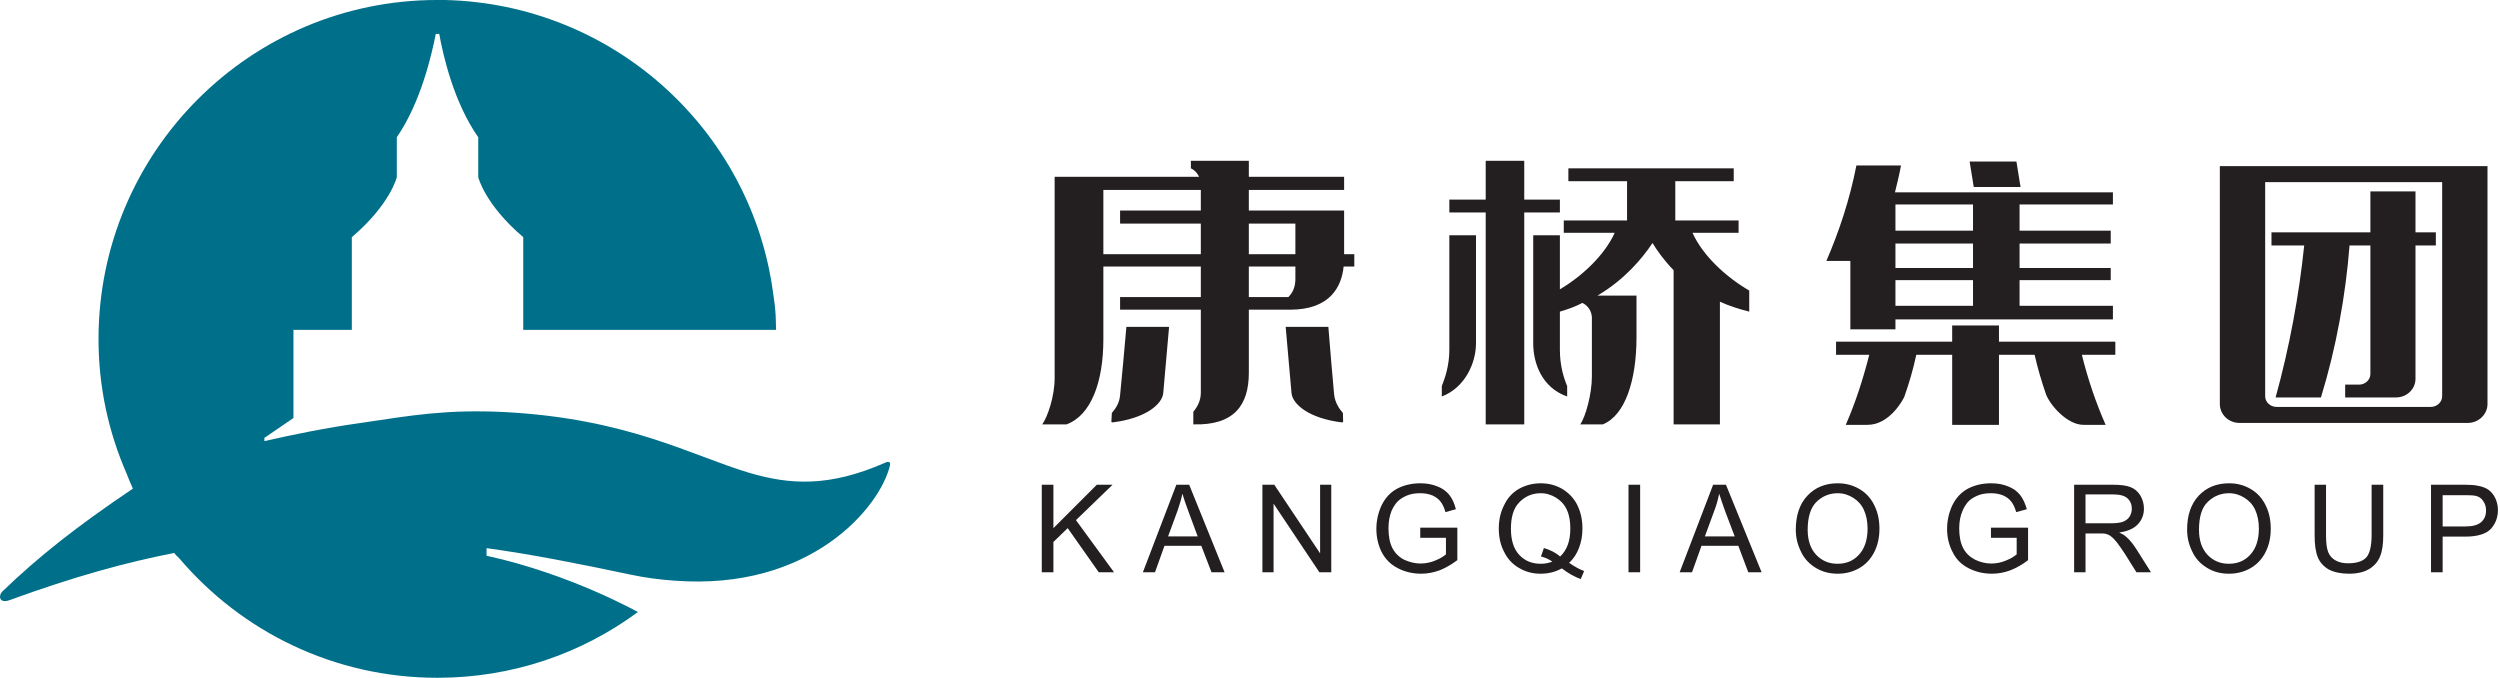
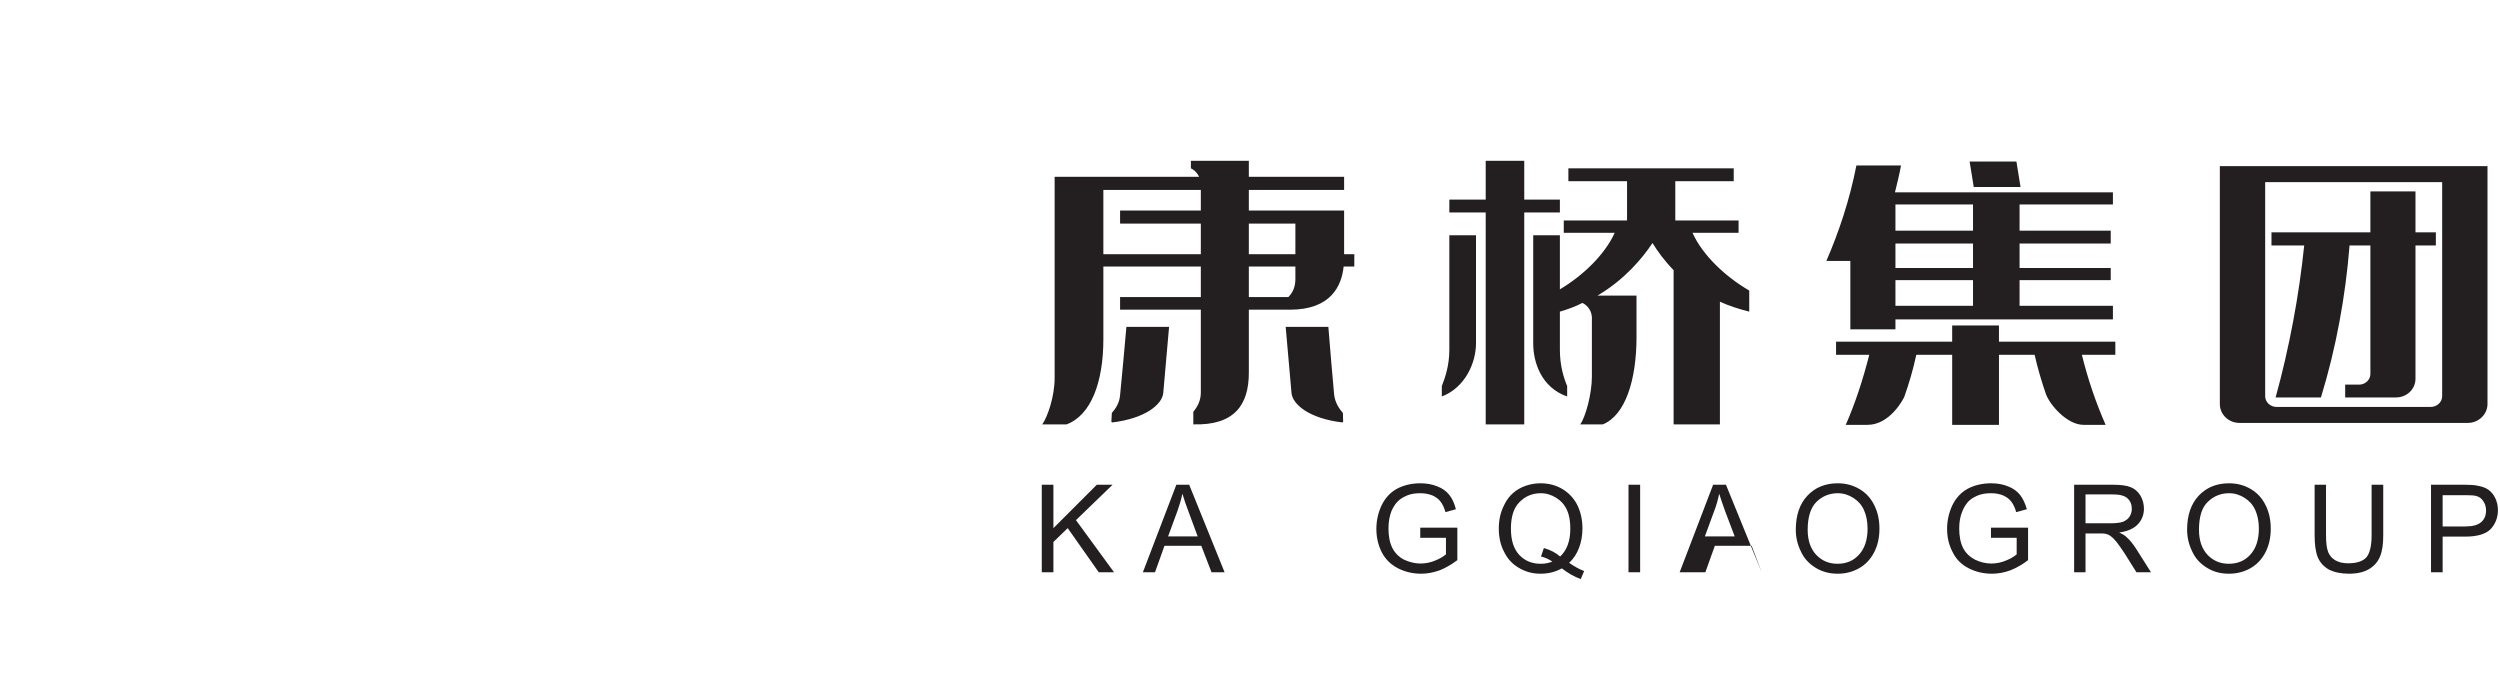
<svg xmlns="http://www.w3.org/2000/svg" width="100%" height="100%" viewBox="0 0 682 185" version="1.1" xml:space="preserve" style="fill-rule:evenodd;clip-rule:evenodd;stroke-linejoin:round;stroke-miterlimit:1.414;">
  <path d="M425.537,57.963l0,-3.507l-9.722,0l0,-10.581l-10.515,0l0,10.581l-9.922,0l0,3.507l9.922,0l0,57.806l10.515,0l0,-57.806l9.722,0Zm-61.575,49.803c-0.331,-3.241 -1.256,-14.619 -1.587,-18.588l-11.641,0l1.588,18.056c0.331,3.175 4.959,6.947 13.821,8.003l0.266,-0.131l-0.066,-2.447c-1.059,-1.19 -2.115,-2.843 -2.381,-4.893Zm-58.403,0c-0.131,2.05 -1.191,3.703 -2.25,4.893l-0.131,2.447l0.265,0.131c8.863,-1.056 13.56,-4.828 13.891,-8.003l1.588,-18.056l-11.644,0c-0.328,3.969 -1.388,15.347 -1.719,18.588Zm63.894,-38.429l-2.778,0l0,-11.906l-25.994,0l0,-5.622l25.994,0l0,-3.572l-25.994,0l0,-4.362l-15.806,0l0,2.05c0,0 1.387,0.528 2.247,2.312l-39.419,0l0,54.897c0,5.028 -1.919,10.585 -3.375,12.635l6.615,0c6.679,-2.447 10.054,-11.51 10.054,-23.216l0,-19.844l26.587,0l0,8.335l-22.025,0l0,3.44l22.025,0l0,22.619c0,2.25 -0.991,3.969 -2.05,5.225l0,3.441c11.244,0.328 15.147,-5.36 15.147,-14.088l0,-17.197l11.244,0c11.178,0 14.087,-6.55 14.615,-11.775l2.913,0l0,-3.372Zm-16.072,-8.334l0,8.334l-12.7,0l0,-8.334l12.7,0Zm-52.384,8.334l0,-17.528l26.587,0l0,5.622l-22.025,0l0,3.572l22.025,0l0,8.334l-26.587,0Zm52.384,6.813c0,2.116 -0.728,3.703 -1.919,4.894l-10.781,0l0,-8.335l12.7,0l0,3.441Zm123.812,3.109c-6.284,-3.637 -12.696,-9.525 -15.475,-15.743l12.566,0l0,-3.372l-17.262,0l0,-10.716l15.94,0l0,-3.503l-45.109,0l0,3.503l16.006,0l0,10.716l-17.262,0l0,3.372l13.89,0c-2.712,6.018 -8.797,11.775 -14.95,15.412l0,-14.75l-7.275,0l0,29.5c0,5.225 2.25,12.038 9.26,14.484l0,-2.843c-0.925,-2.185 -1.985,-5.557 -1.985,-9.857l0,-10.45c2.25,-0.662 4.235,-1.387 6.153,-2.381c0.66,0.332 2.382,1.391 2.578,3.838l0,16.268c0,4.697 -1.718,10.982 -3.175,13.032l6.154,0c6.084,-2.447 9.193,-11.972 9.193,-23.813l0,-11.309l-10.65,0c7.475,-4.431 12.235,-10.184 15.013,-14.353c1.325,2.184 3.24,4.828 5.756,7.409l0,42.066l12.631,0l0,-33.469c2.447,1.125 5.094,1.984 8.003,2.712l0,-5.753Zm27.582,10.582l0,-18.65l-6.547,0c3.437,-7.938 6.347,-16.604 8.2,-26.06l12.169,0c-0.463,2.513 -1.057,4.96 -1.654,7.341l59.46,0l0,3.306l-25.463,0l0,7.144l24.869,0l0,3.506l-24.869,0l0,6.678l24.869,0l0,3.31l-24.869,0l0,7.009l25.463,0l0,3.703l-59.325,0l0,2.713l-12.303,0Zm-3.903,3.371l31.681,0l0,-4.431l12.765,0l0,4.431l31.747,0l0,3.572l-9.128,0c1.653,6.747 3.838,13.097 6.481,19.116l-6.018,0c-4.563,0 -9.191,-5.491 -10.25,-8.334c-1.191,-3.438 -2.25,-7.01 -3.11,-10.782l-9.722,0l0,19.116l-12.765,0l0,-19.116l-9.788,0c-0.859,4.035 -1.984,7.807 -3.24,11.378c-0.266,0.729 -3.969,7.738 -10.053,7.738l-5.954,0c2.644,-6.019 4.694,-12.369 6.416,-19.116l-9.062,0l0,-3.572Zm16.206,-30.29l21.162,0l0,-7.144l-21.162,0l0,7.144Zm0,10.184l21.162,0l0,-6.678l-21.162,0l0,6.678Zm0,10.319l21.162,0l0,-7.009l-21.162,0l0,7.009Zm21.362,-32.409l-1.125,-6.944l12.766,0l1.125,6.944l-12.766,0Zm67.132,-5.688l73.018,0l0,64.884c0,2.844 -2.447,5.16 -5.356,5.16l-62.306,0c-2.975,0 -5.356,-2.316 -5.356,-5.16l0,-64.884Zm60.65,4.366l-48.282,0l0,58.403c0,1.584 1.388,2.909 3.11,2.909l42.062,0c1.722,0 3.11,-1.325 3.11,-2.909l0,-58.403Zm-7.275,2.512l0,11.178l5.556,0l0,3.572l-5.556,0l0,36.378c0,2.778 -2.316,5.091 -5.357,5.091l-13.825,0l0,-3.503l3.838,0c1.653,0 3.04,-1.325 3.04,-2.913l0,-35.053l-5.687,0c-1.056,13.56 -3.638,27.913 -7.803,41.469l-12.369,0c3.769,-13.625 6.416,-27.975 7.803,-41.469l-8.928,0l0,-3.572l26.984,0l0,-11.178l12.304,0Zm-263.569,43.256c0,4.3 -1.191,7.672 -2.05,9.857l0,2.843c6.415,-2.446 9.325,-9.259 9.325,-14.484l0,-29.5l-7.275,0l0,31.284Z" style="fill:#231f20;fill-rule:nonzero;" />
  <path d="M284.197,156.112l0,-23.875l3.175,0l0,11.838l11.837,-11.838l4.3,0l-9.987,9.657l10.384,14.218l-4.166,0l-8.468,-12.037l-3.9,3.772l0,8.265l-3.175,0Z" style="fill:#231f20;fill-rule:nonzero;" />
  <path d="M318.656,146.325l8.069,0l-2.447,-6.616c-0.794,-2.05 -1.322,-3.703 -1.719,-5.025c-0.331,1.588 -0.794,3.11 -1.322,4.628l-2.581,7.013Zm-6.878,9.787l9.128,-23.875l3.503,0l9.659,23.875l-3.571,0l-2.779,-7.209l-10.053,0l-2.581,7.209l-3.306,0Z" style="fill:#231f20;fill-rule:nonzero;" />
-   <path d="M344.384,156.112l0,-23.875l3.241,0l12.5,18.716l0,-18.716l3.043,0l0,23.875l-3.24,0l-12.5,-18.715l0,18.715l-3.044,0Z" style="fill:#231f20;fill-rule:nonzero;" />
  <path d="M387.443,146.722l0,-2.778l10.119,0l0,8.862c-1.587,1.191 -3.175,2.116 -4.828,2.778c-1.653,0.594 -3.309,0.925 -5.028,0.925c-2.381,0 -4.497,-0.528 -6.416,-1.522c-1.918,-0.99 -3.372,-2.446 -4.365,-4.365c-0.925,-1.85 -1.453,-3.966 -1.453,-6.347c0,-2.316 0.528,-4.5 1.453,-6.481c0.993,-1.985 2.381,-3.507 4.234,-4.5c1.784,-0.925 3.903,-1.453 6.284,-1.453c1.719,0 3.241,0.262 4.694,0.859c1.391,0.528 2.447,1.322 3.241,2.316c0.794,0.99 1.39,2.312 1.787,3.9l-2.843,0.793c-0.332,-1.19 -0.794,-2.181 -1.325,-2.843c-0.529,-0.729 -1.257,-1.257 -2.247,-1.719c-0.994,-0.397 -2.119,-0.597 -3.307,-0.597c-1.456,0 -2.646,0.2 -3.706,0.662c-1.056,0.463 -1.915,0.994 -2.578,1.719c-0.662,0.728 -1.125,1.522 -1.522,2.381c-0.594,1.457 -0.859,3.11 -0.859,4.829c0,2.118 0.331,3.903 1.059,5.359c0.725,1.387 1.785,2.447 3.172,3.175c1.456,0.659 2.913,1.056 4.5,1.056c1.322,0 2.709,-0.262 3.969,-0.794c1.322,-0.528 2.312,-1.125 2.975,-1.718l0,-4.497l-7.01,0Z" style="fill:#231f20;fill-rule:nonzero;" />
  <path d="M421.175,149.5c1.784,0.528 3.306,1.322 4.431,2.312c1.85,-1.718 2.778,-4.231 2.778,-7.603c0,-1.984 -0.266,-3.64 -0.928,-5.093c-0.659,-1.457 -1.653,-2.513 -2.909,-3.307c-1.257,-0.793 -2.647,-1.259 -4.235,-1.259c-2.312,0 -4.297,0.862 -5.819,2.45c-1.587,1.587 -2.315,4.034 -2.315,7.209c0,3.107 0.728,5.488 2.25,7.141c1.522,1.653 3.503,2.447 5.884,2.447c1.125,0 2.185,-0.197 3.175,-0.594c-0.99,-0.662 -1.984,-1.125 -3.106,-1.391l0.794,-2.312Zm6.878,4.034c1.522,1.057 2.844,1.785 4.1,2.247l-0.925,2.185c-1.722,-0.597 -3.441,-1.588 -5.16,-2.91c-1.787,0.991 -3.703,1.453 -5.821,1.453c-2.182,0 -4.1,-0.528 -5.885,-1.587c-1.722,-0.991 -3.109,-2.447 -4.034,-4.366c-0.994,-1.85 -1.456,-4.034 -1.456,-6.347c0,-2.381 0.462,-4.5 1.456,-6.415c0.925,-1.985 2.312,-3.441 4.034,-4.435c1.785,-0.99 3.769,-1.518 5.95,-1.518c2.185,0 4.169,0.528 5.953,1.587c1.722,1.056 3.11,2.513 4.035,4.366c0.928,1.915 1.39,4.034 1.39,6.347c0,1.984 -0.331,3.771 -0.928,5.293c-0.594,1.585 -1.453,2.975 -2.709,4.1Z" style="fill:#231f20;fill-rule:nonzero;" />
-   <path d="M465.09,146.325l8.135,0l-2.513,-6.616c-0.728,-2.05 -1.322,-3.703 -1.719,-5.025c-0.331,1.588 -0.728,3.11 -1.325,4.628l-2.578,7.013Zm-6.878,9.787l9.128,-23.875l3.503,0l9.725,23.875l-3.64,0l-2.71,-7.209l-10.053,0l-2.581,7.209l-3.372,0Z" style="fill:#231f20;fill-rule:nonzero;" />
+   <path d="M465.09,146.325l8.135,0l-2.513,-6.616c-0.728,-2.05 -1.322,-3.703 -1.719,-5.025c-0.331,1.588 -0.728,3.11 -1.325,4.628l-2.578,7.013Zm-6.878,9.787l9.128,-23.875l3.503,0l9.725,23.875l-2.71,-7.209l-10.053,0l-2.581,7.209l-3.372,0Z" style="fill:#231f20;fill-rule:nonzero;" />
  <path d="M493.134,144.537c0,2.913 0.794,5.16 2.316,6.813c1.587,1.653 3.503,2.447 5.818,2.447c2.382,0 4.366,-0.794 5.888,-2.513c1.522,-1.653 2.316,-4.034 2.316,-7.075c0,-1.918 -0.332,-3.64 -0.994,-5.093c-0.663,-1.457 -1.653,-2.513 -2.91,-3.307c-1.256,-0.793 -2.646,-1.259 -4.234,-1.259c-2.247,0 -4.166,0.794 -5.753,2.316c-1.588,1.521 -2.447,4.1 -2.447,7.671Zm-3.241,-0.065c0,-3.903 1.057,-7.01 3.175,-9.26c2.116,-2.25 4.894,-3.371 8.266,-3.371c2.184,0 4.169,0.528 5.953,1.587c1.788,1.056 3.11,2.513 4.035,4.431c0.925,1.85 1.39,3.969 1.39,6.35c0,2.447 -0.465,4.563 -1.456,6.482c-0.991,1.915 -2.381,3.371 -4.166,4.365c-1.787,0.991 -3.706,1.453 -5.756,1.453c-2.247,0 -4.297,-0.528 -6.084,-1.653c-1.719,-1.059 -3.11,-2.512 -3.969,-4.431c-0.925,-1.853 -1.388,-3.838 -1.388,-5.953Z" style="fill:#231f20;fill-rule:nonzero;" />
  <path d="M543.134,146.722l0,-2.778l10.122,0l0,8.862c-1.522,1.191 -3.175,2.116 -4.828,2.778c-1.588,0.594 -3.31,0.925 -5.028,0.925c-2.382,0 -4.497,-0.528 -6.416,-1.522c-1.919,-0.99 -3.372,-2.446 -4.3,-4.365c-0.991,-1.85 -1.519,-3.966 -1.519,-6.347c0,-2.316 0.528,-4.5 1.453,-6.481c0.994,-1.985 2.382,-3.507 4.235,-4.5c1.784,-0.925 3.903,-1.453 6.281,-1.453c1.722,0 3.309,0.262 4.697,0.859c1.391,0.528 2.447,1.322 3.241,2.316c0.793,0.99 1.39,2.312 1.853,3.9l-2.91,0.793c-0.331,-1.19 -0.793,-2.181 -1.325,-2.843c-0.528,-0.729 -1.256,-1.257 -2.247,-1.719c-0.993,-0.397 -2.05,-0.597 -3.309,-0.597c-1.387,0 -2.644,0.2 -3.703,0.662c-1.056,0.463 -1.919,0.994 -2.578,1.719c-0.597,0.728 -1.125,1.522 -1.456,2.381c-0.66,1.457 -0.925,3.11 -0.925,4.829c0,2.118 0.331,3.903 1.059,5.359c0.725,1.387 1.85,2.447 3.241,3.175c1.387,0.659 2.843,1.056 4.431,1.056c1.387,0 2.709,-0.262 3.969,-0.794c1.321,-0.528 2.312,-1.125 2.975,-1.718l0,-4.497l-7.013,0Z" style="fill:#231f20;fill-rule:nonzero;" />
  <path d="M568.931,142.753l6.812,0c1.454,0 2.579,-0.131 3.372,-0.397c0.794,-0.331 1.457,-0.794 1.853,-1.456c0.397,-0.659 0.594,-1.388 0.594,-2.116c0,-1.125 -0.397,-2.115 -1.19,-2.843c-0.794,-0.729 -2.116,-1.06 -3.9,-1.06l-7.541,0l0,7.872Zm-3.109,13.359l0,-23.875l10.515,0c2.185,0 3.772,0.197 4.894,0.66c1.059,0.397 1.984,1.19 2.647,2.25c0.662,1.125 0.99,2.315 0.99,3.637c0,1.653 -0.593,3.11 -1.653,4.235c-1.122,1.19 -2.778,1.915 -5.09,2.247c0.859,0.396 1.518,0.793 1.915,1.19c0.928,0.794 1.788,1.853 2.647,3.175l4.1,6.481l-3.969,0l-3.106,-4.959c-0.928,-1.456 -1.722,-2.512 -2.315,-3.306c-0.597,-0.728 -1.125,-1.26 -1.588,-1.588c-0.462,-0.331 -0.925,-0.531 -1.456,-0.662c-0.331,-0.066 -0.925,-0.066 -1.719,-0.066l-3.703,0l0,10.581l-3.109,0Z" style="fill:#231f20;fill-rule:nonzero;" />
  <path d="M599.884,144.537c0,2.913 0.794,5.16 2.316,6.813c1.587,1.653 3.503,2.447 5.818,2.447c2.382,0 4.366,-0.794 5.888,-2.513c1.522,-1.653 2.316,-4.034 2.316,-7.075c0,-1.918 -0.332,-3.64 -0.994,-5.093c-0.663,-1.457 -1.653,-2.513 -2.91,-3.307c-1.256,-0.793 -2.646,-1.259 -4.234,-1.259c-2.247,0 -4.166,0.794 -5.753,2.316c-1.653,1.521 -2.447,4.1 -2.447,7.671Zm-3.241,-0.065c0,-3.903 1.057,-7.01 3.175,-9.26c2.116,-2.25 4.894,-3.371 8.266,-3.371c2.184,0 4.169,0.528 5.953,1.587c1.788,1.056 3.11,2.513 4.035,4.431c0.925,1.85 1.39,3.969 1.39,6.35c0,2.447 -0.465,4.563 -1.456,6.482c-0.991,1.915 -2.381,3.371 -4.166,4.365c-1.787,0.991 -3.706,1.453 -5.822,1.453c-2.246,0 -4.231,-0.528 -6.018,-1.653c-1.719,-1.059 -3.11,-2.512 -3.969,-4.431c-0.925,-1.853 -1.388,-3.838 -1.388,-5.953Z" style="fill:#231f20;fill-rule:nonzero;" />
  <path d="M646.975,132.237l3.175,0l0,13.822c0,2.382 -0.266,4.3 -0.86,5.688c-0.528,1.39 -1.522,2.581 -2.909,3.44c-1.391,0.86 -3.241,1.322 -5.556,1.322c-2.25,0 -4.035,-0.397 -5.491,-1.125c-1.387,-0.793 -2.447,-1.915 -3.041,-3.372c-0.596,-1.456 -0.862,-3.44 -0.862,-5.953l0,-13.822l3.109,0l0,13.757c0,2.115 0.2,3.637 0.597,4.628c0.397,0.994 1.056,1.722 1.985,2.25c0.925,0.528 2.05,0.794 3.437,0.794c2.316,0 3.969,-0.529 4.963,-1.588c0.925,-1.059 1.453,-3.041 1.453,-6.084l0,-13.757Z" style="fill:#231f20;fill-rule:nonzero;" />
  <path d="M666.353,143.612l6.219,0c1.984,0 3.44,-0.396 4.3,-1.19c0.859,-0.728 1.321,-1.785 1.321,-3.175c0,-0.991 -0.265,-1.85 -0.793,-2.578c-0.463,-0.728 -1.125,-1.191 -1.985,-1.391c-0.528,-0.131 -1.522,-0.197 -2.909,-0.197l-6.153,0l0,8.531Zm-3.172,12.5l0,-23.875l9.059,0c1.588,0 2.778,0.066 3.638,0.263c1.125,0.2 2.115,0.531 2.909,1.059c0.794,0.594 1.456,1.322 1.919,2.316c0.462,0.991 0.728,2.05 0.728,3.241c0,2.05 -0.662,3.768 -1.919,5.159c-1.322,1.387 -3.637,2.116 -7.009,2.116l-6.153,0l0,9.721l-3.172,0Z" style="fill:#231f20;fill-rule:nonzero;" />
  <rect x="444.256" y="132.237" width="3.175" height="23.875" style="fill:#231f20;fill-rule:nonzero;" />
-   <path d="M241.418,126.247c-15.231,6.672 -25.865,6.04 -37.131,2.706c-15.922,-4.781 -33.103,-14.791 -66.775,-16.55c-15.669,-0.756 -25.047,0.878 -38.956,2.956c-9.878,1.385 -18.628,3.21 -26.431,4.972l0,-0.881l7.928,-5.413l0,-24.04l15.925,0l0,-25.3c10.509,-8.938 12.272,-16.363 12.272,-16.363l0,-10.887c6.543,-9.503 9.503,-22.469 10.634,-28.194l0.944,0c1.009,5.725 3.965,18.691 10.637,28.194l0,10.887c0,0 1.763,7.425 12.272,16.363l0,25.3l68.975,0c0,-1.197 -0.125,-3.903 -0.125,-4.153c-0.125,-2.016 -0.378,-3.966 -0.69,-5.978c-5.982,-44.497 -43.679,-78.797 -89.557,-79.866l-2.078,0c-50.978,0 -92.387,41.412 -92.387,92.516c0,12.962 2.706,25.296 7.615,36.562c0.503,1.384 1.132,2.772 1.763,4.219c-15.231,10.256 -25.616,18.437 -35.622,28.069c-1.131,1.131 -0.878,3.334 1.887,2.39c17.685,-6.481 32.285,-10.447 45,-12.9c0.375,0.503 0.754,0.878 1.319,1.385c16.994,20.012 42.231,32.662 70.488,32.662c20.453,0 39.334,-6.609 54.69,-17.937c0,0 -18.44,-10.385 -41.284,-15.357l0,-2.075c12.334,1.697 24.734,4.153 39.334,7.238c4.153,0.881 8.244,1.384 11.957,1.634c37.006,2.831 56.137,-20.012 58.781,-31.528c0.125,-0.881 -0.378,-1.134 -1.385,-0.631Z" style="fill:#00708a;fill-rule:nonzero;" />
</svg>